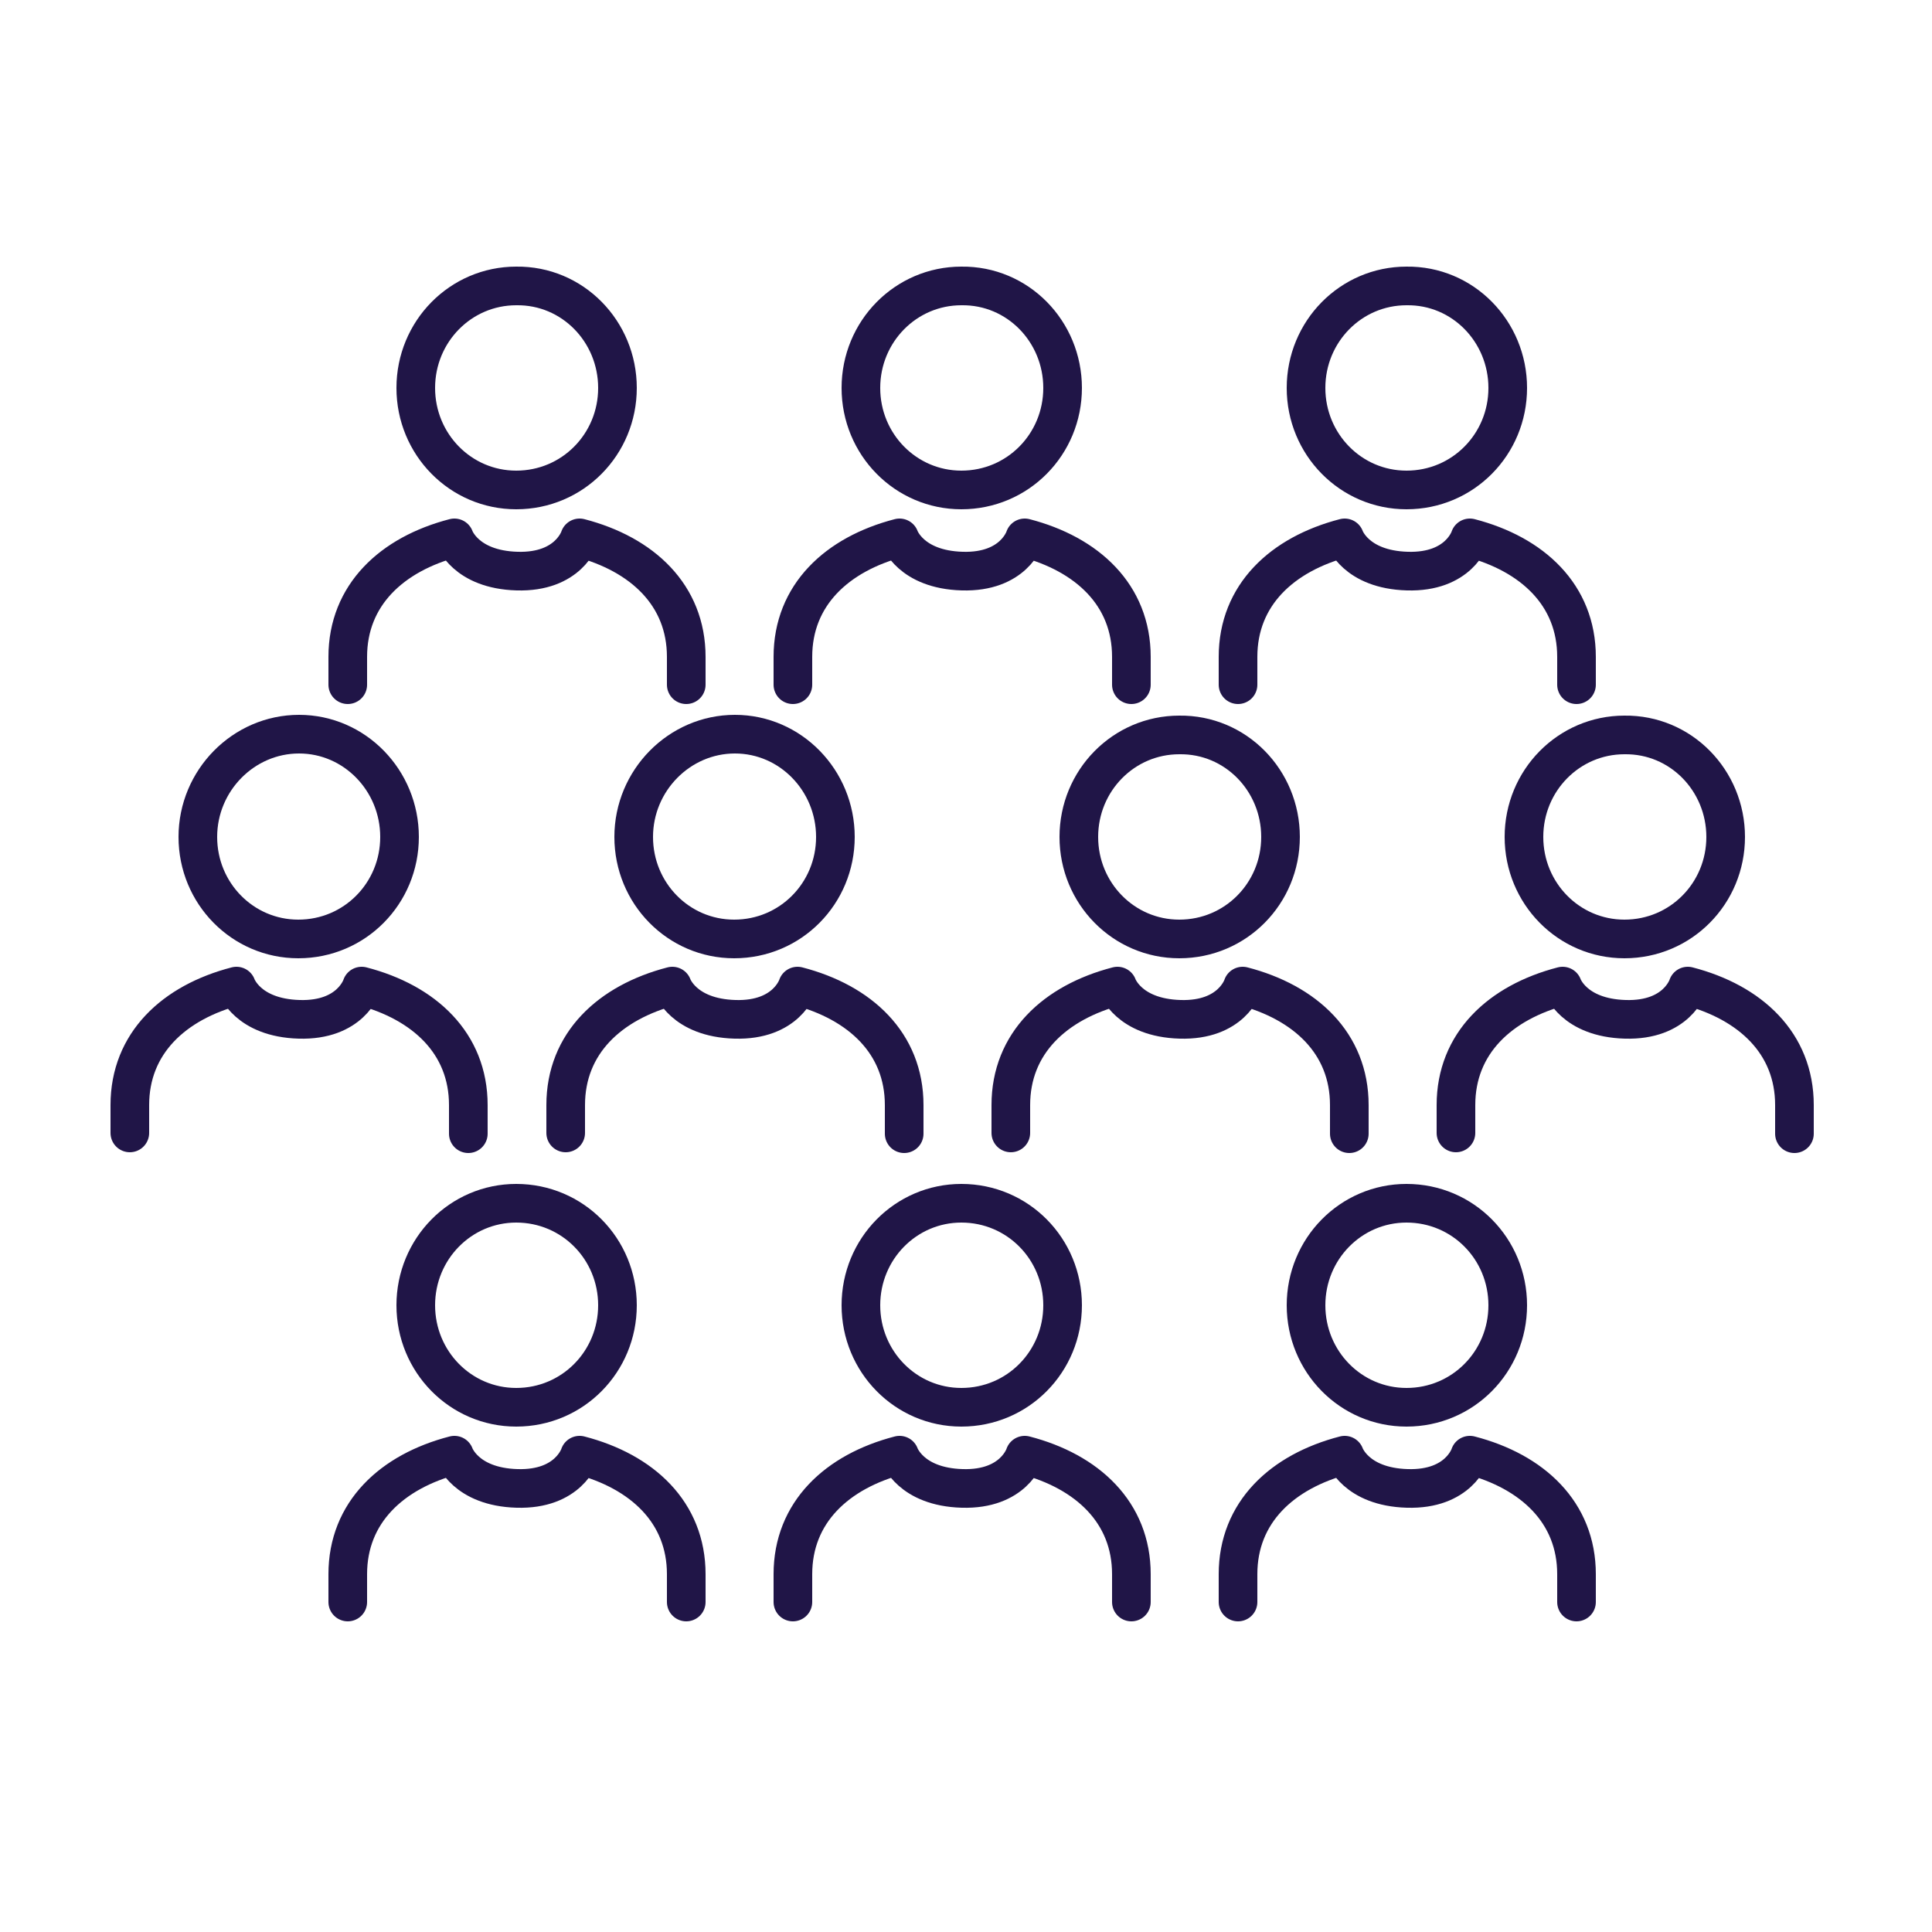
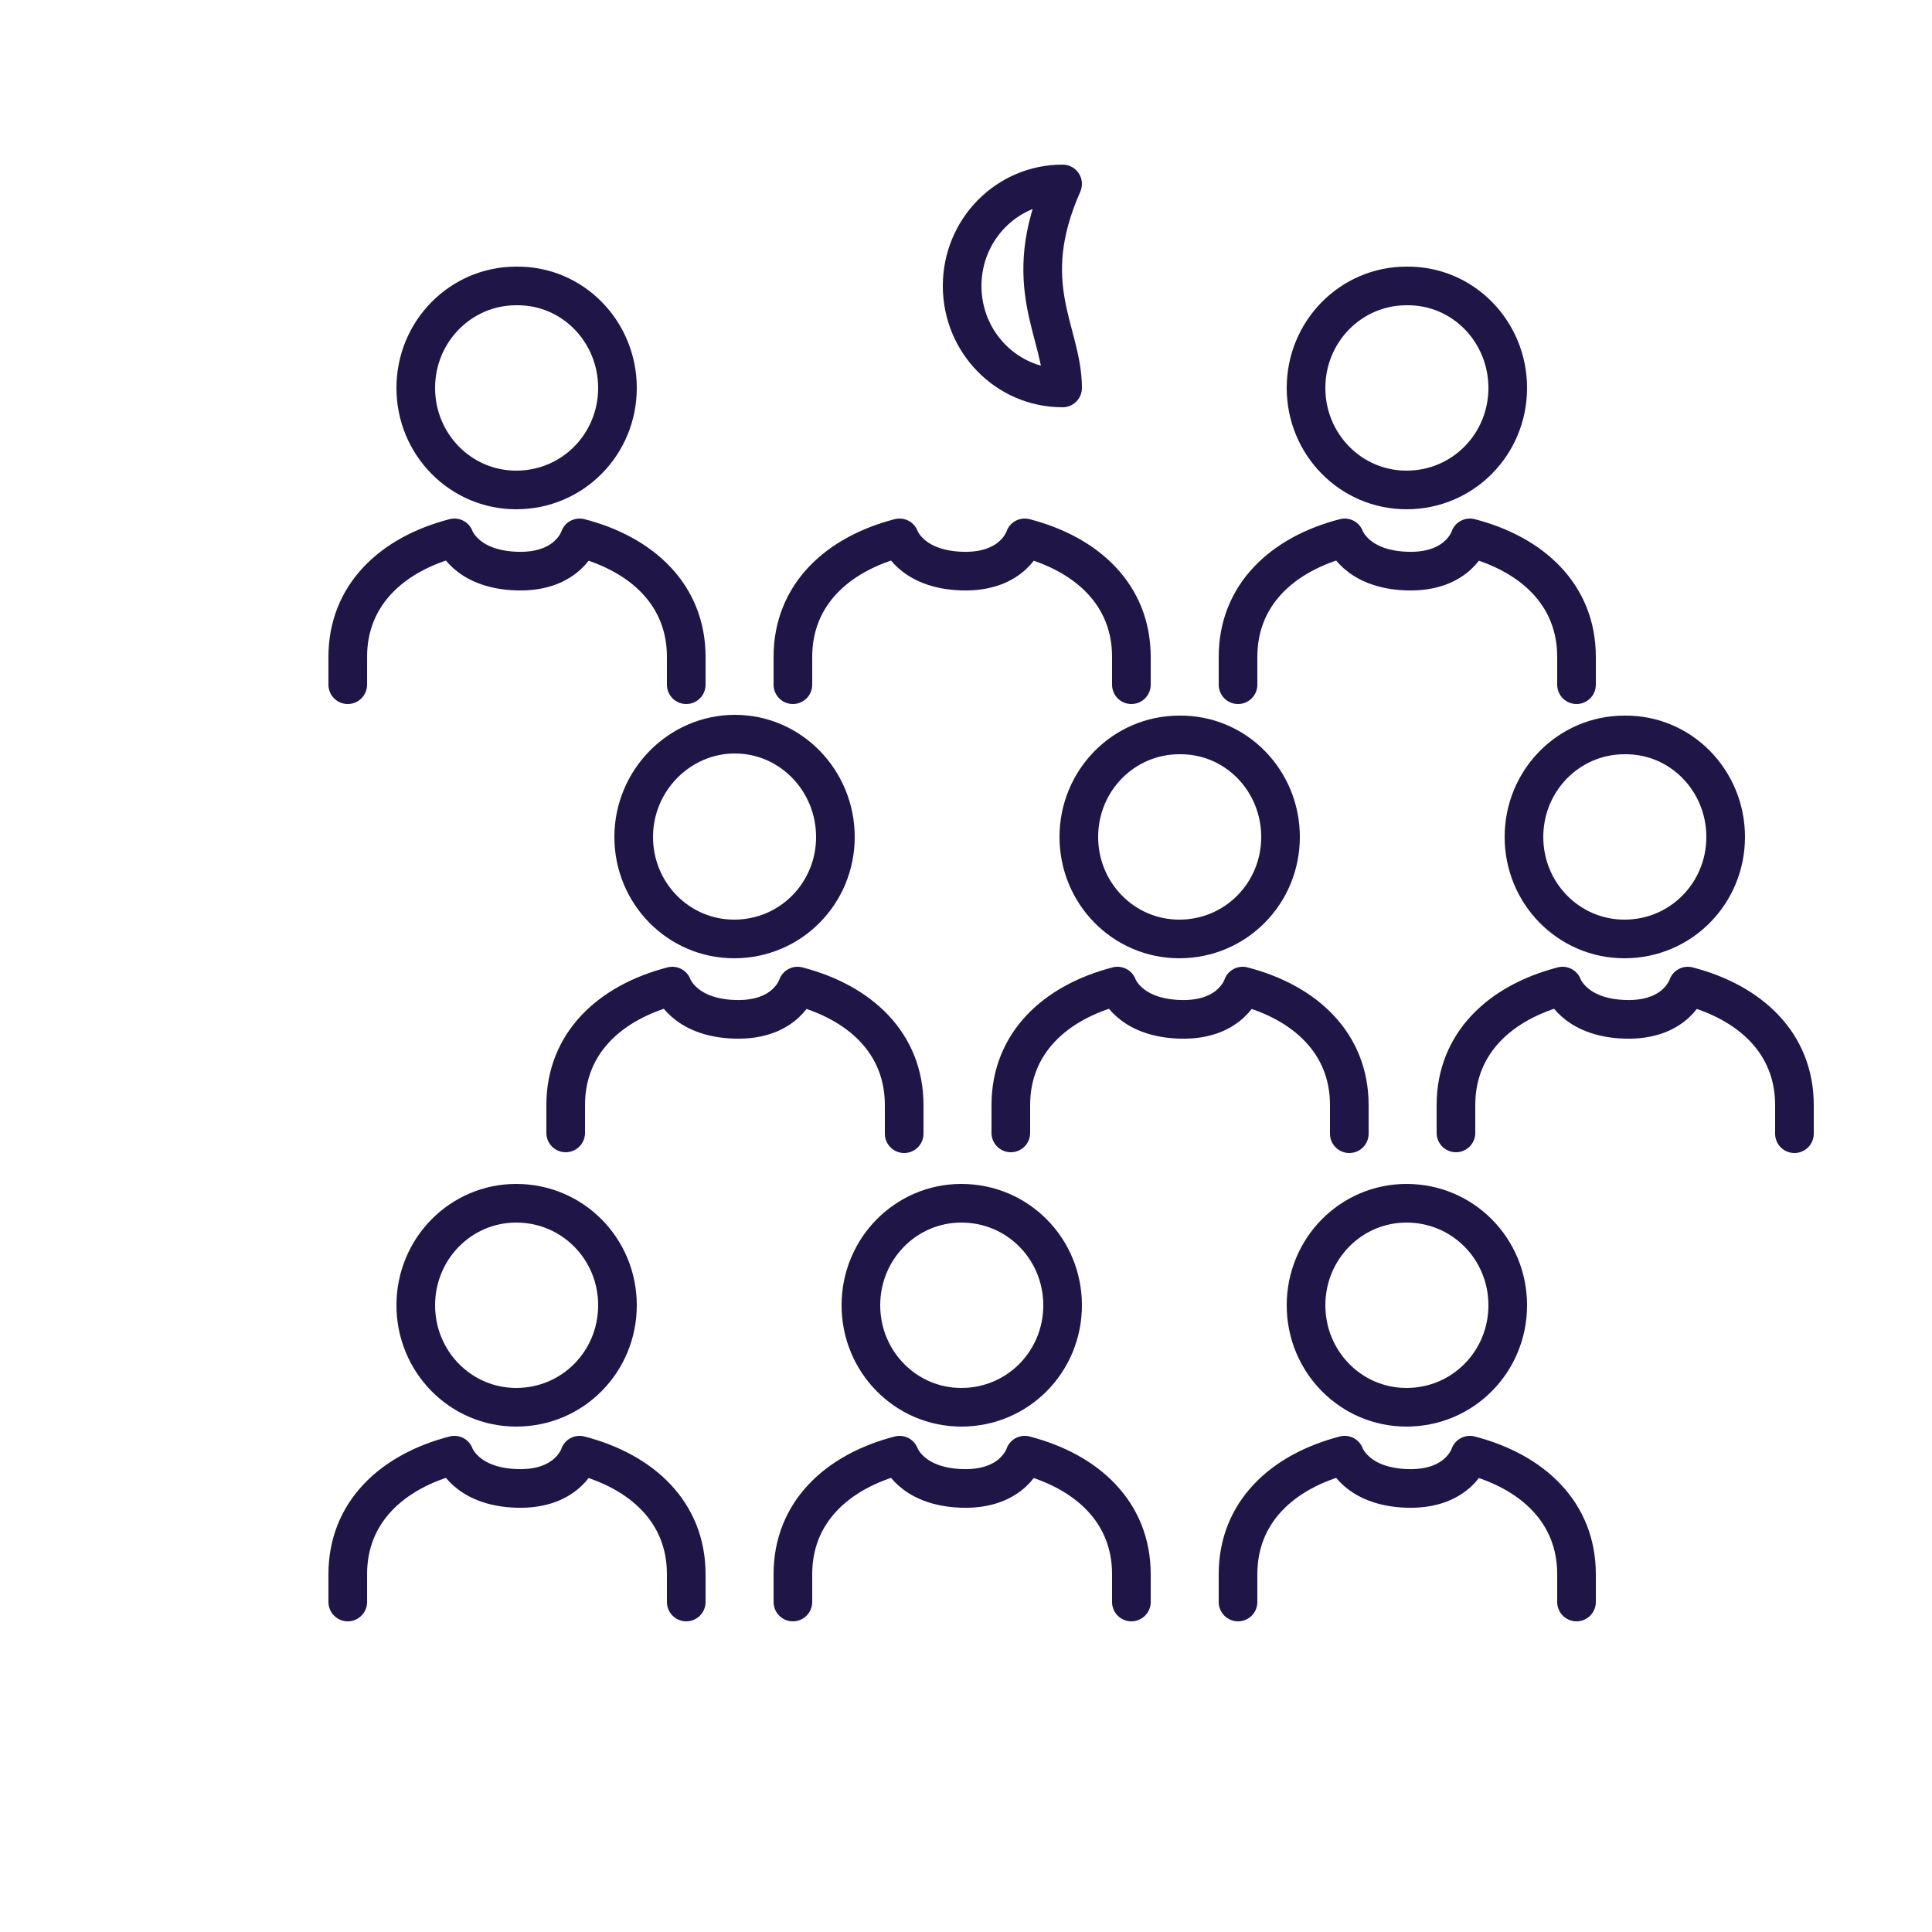
<svg xmlns="http://www.w3.org/2000/svg" version="1.1" id="Layer_1" x="0px" y="0px" viewBox="0 0 250 250" style="enable-background:new 0 0 250 250;" xml:space="preserve">
  <style type="text/css">
	.st0{fill:none;}
	.st1{fill:none;stroke:#201547;stroke-width:5;stroke-linecap:round;stroke-linejoin:round;}
</style>
  <rect x="-0.5" class="st0" width="250" height="250" />
  <g>
    <path class="st1" d="M88.8,207.3v-3.6c0-8-5.7-13.3-13.8-15.4c0,0-1.4,4.5-8.1,4.3c-6.7-0.2-8.1-4.3-8.1-4.3   c-8.1,2.1-13.8,7.4-13.8,15.4v3.6 M79.9,168.9c0,7.3-5.8,13.2-13.1,13.2c-7.2,0-13-5.9-13-13.2s5.8-13.2,13-13.2   C74.1,155.7,79.9,161.6,79.9,168.9z" />
    <path class="st1" d="M88.8,88.6v-3.6c0-8-5.7-13.3-13.8-15.4c0,0-1.4,4.5-8.1,4.3c-6.7-0.2-8.1-4.3-8.1-4.3   c-8.1,2.1-13.8,7.4-13.8,15.4v3.6 M79.9,50.2c0,7.3-5.8,13.2-13.1,13.2c-7.2,0-13-5.9-13-13.2c0-7.3,5.8-13.2,13-13.2   C74.1,36.9,79.9,42.9,79.9,50.2z" />
    <path class="st1" d="M117,146.7V143c0-8-5.7-13.3-13.8-15.4c0,0-1.4,4.5-8.1,4.3c-6.7-0.2-8.1-4.3-8.1-4.3   c-8.1,2.1-13.8,7.4-13.8,15.4v3.6 M108.1,108.3c0,7.3-5.8,13.2-13.1,13.2c-7.2,0-13-5.9-13-13.2S87.9,95,95.1,95   C102.3,95,108.1,101,108.1,108.3z" />
    <path class="st1" d="M146.4,207.3v-3.6c0-8-5.7-13.3-13.8-15.4c0,0-1.4,4.5-8.1,4.3c-6.7-0.2-8.1-4.3-8.1-4.3   c-8.1,2.1-13.8,7.4-13.8,15.4v3.6 M137.5,168.9c0,7.3-5.8,13.2-13.1,13.2c-7.2,0-13-5.9-13-13.2s5.8-13.2,13-13.2   C131.7,155.7,137.5,161.6,137.5,168.9z" />
-     <path class="st1" d="M146.4,88.6v-3.6c0-8-5.7-13.3-13.8-15.4c0,0-1.4,4.5-8.1,4.3c-6.7-0.2-8.1-4.3-8.1-4.3   c-8.1,2.1-13.8,7.4-13.8,15.4v3.6 M137.5,50.2c0,7.3-5.8,13.2-13.1,13.2c-7.2,0-13-5.9-13-13.2c0-7.3,5.8-13.2,13-13.2   C131.7,36.9,137.5,42.9,137.5,50.2z" />
+     <path class="st1" d="M146.4,88.6v-3.6c0-8-5.7-13.3-13.8-15.4c0,0-1.4,4.5-8.1,4.3c-6.7-0.2-8.1-4.3-8.1-4.3   c-8.1,2.1-13.8,7.4-13.8,15.4v3.6 M137.5,50.2c-7.2,0-13-5.9-13-13.2c0-7.3,5.8-13.2,13-13.2   C131.7,36.9,137.5,42.9,137.5,50.2z" />
    <path class="st1" d="M174.6,146.7V143c0-8-5.7-13.3-13.8-15.4c0,0-1.4,4.5-8.1,4.3c-6.7-0.2-8.1-4.3-8.1-4.3   c-8.1,2.1-13.8,7.4-13.8,15.4v3.6 M165.7,108.3c0,7.3-5.8,13.2-13.1,13.2c-7.2,0-13-5.9-13-13.2s5.8-13.2,13-13.2   C159.9,95,165.7,101,165.7,108.3z" />
    <path class="st1" d="M204,207.3v-3.6c0-8-5.7-13.3-13.8-15.4c0,0-1.4,4.5-8.1,4.3c-6.7-0.2-8.1-4.3-8.1-4.3   c-8.1,2.1-13.8,7.4-13.8,15.4v3.6 M195.1,168.9c0,7.3-5.8,13.2-13.1,13.2c-7.2,0-13-5.9-13-13.2s5.8-13.2,13-13.2   C189.3,155.7,195.1,161.6,195.1,168.9z" />
    <path class="st1" d="M204,88.6v-3.6c0-8-5.7-13.3-13.8-15.4c0,0-1.4,4.5-8.1,4.3c-6.7-0.2-8.1-4.3-8.1-4.3   c-8.1,2.1-13.8,7.4-13.8,15.4v3.6 M195.1,50.2c0,7.3-5.8,13.2-13.1,13.2c-7.2,0-13-5.9-13-13.2c0-7.3,5.8-13.2,13-13.2   C189.3,36.9,195.1,42.9,195.1,50.2z" />
    <path class="st1" d="M232.2,146.7V143c0-8-5.7-13.3-13.8-15.4c0,0-1.4,4.5-8.1,4.3c-6.7-0.2-8.1-4.3-8.1-4.3   c-8.1,2.1-13.8,7.4-13.8,15.4v3.6 M223.3,108.3c0,7.3-5.8,13.2-13.1,13.2c-7.2,0-13-5.9-13-13.2s5.8-13.2,13-13.2   C217.5,95,223.3,101,223.3,108.3z" />
-     <path class="st1" d="M60.6,146.7V143c0-8-5.7-13.3-13.8-15.4c0,0-1.4,4.5-8.1,4.3c-6.7-0.2-8.1-4.3-8.1-4.3   c-8.1,2.1-13.8,7.4-13.8,15.4v3.6 M51.7,108.3c0,7.3-5.8,13.2-13.1,13.2c-7.2,0-13-5.9-13-13.2S31.5,95,38.7,95   C45.9,95,51.7,101,51.7,108.3z" />
  </g>
</svg>